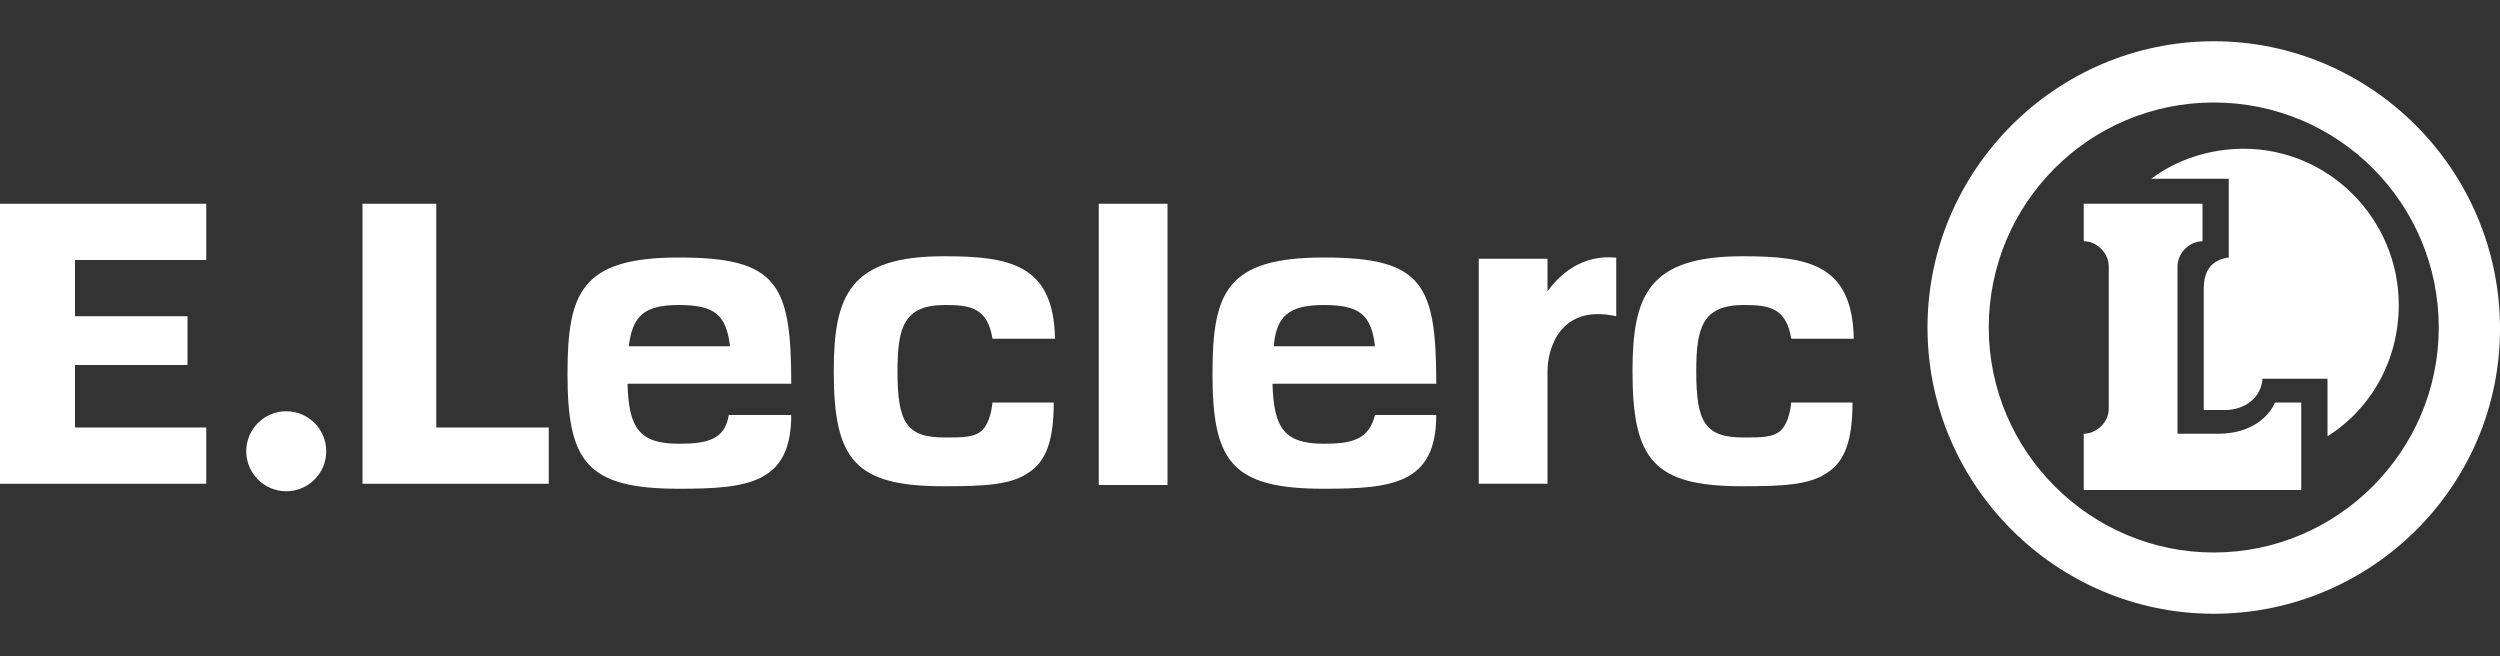
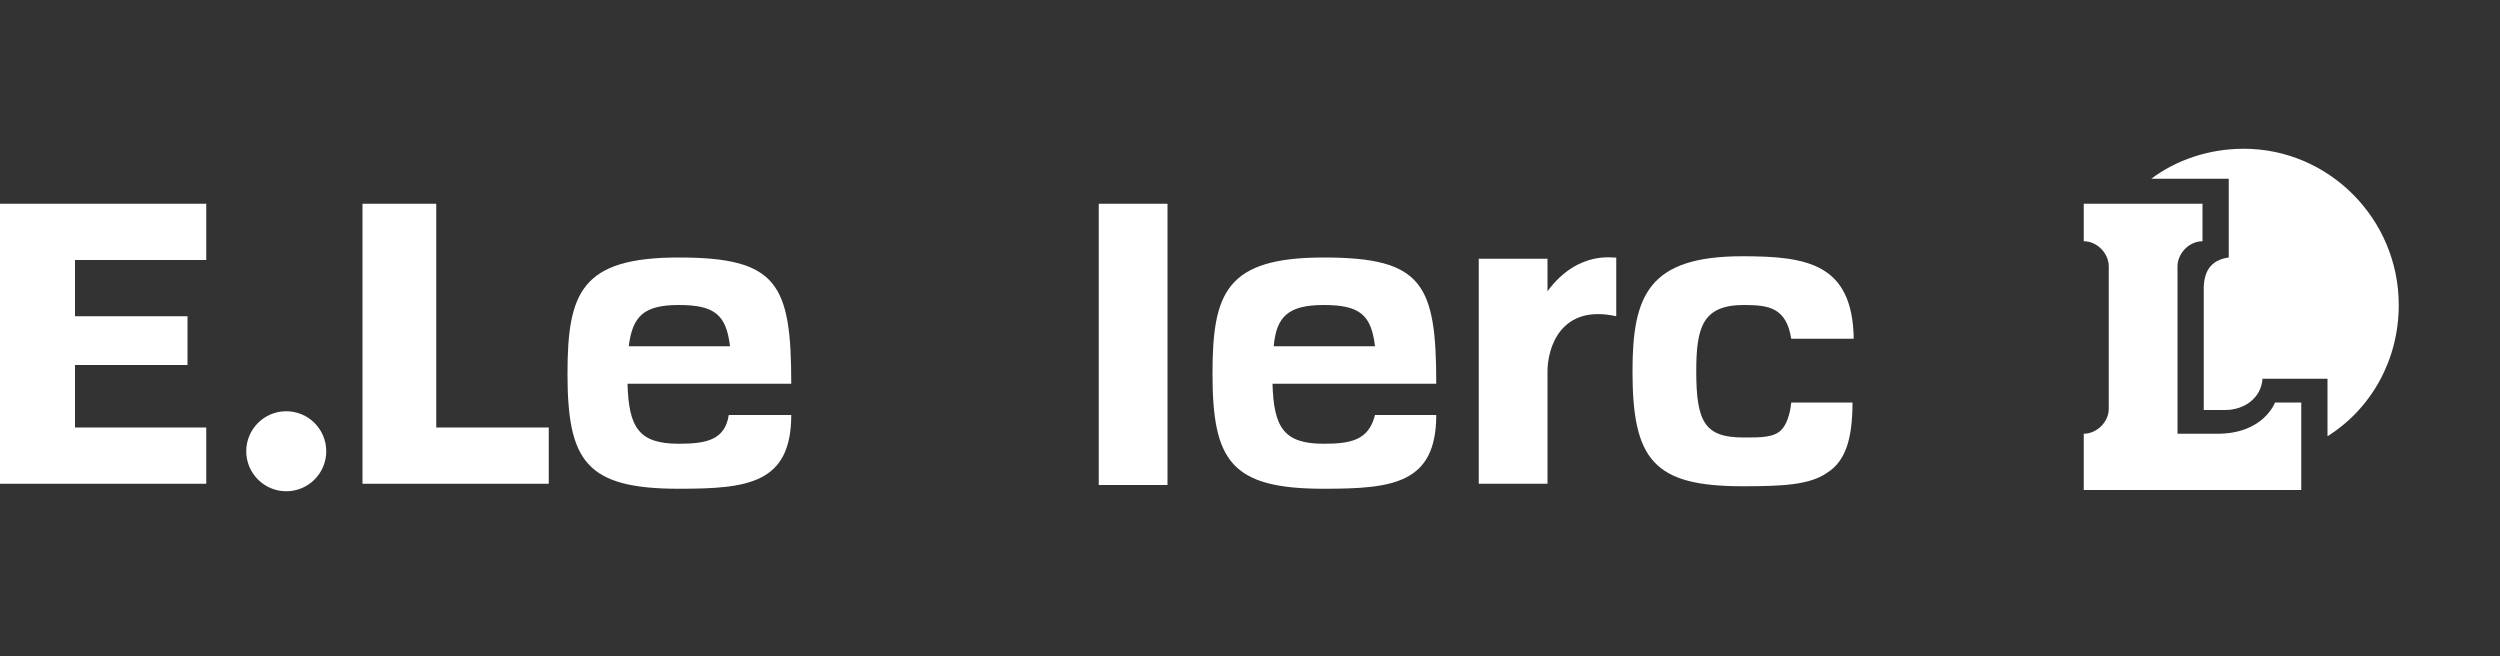
<svg xmlns="http://www.w3.org/2000/svg" version="1.1" id="Calque_1" x="0px" y="0px" viewBox="0 0 200 52.5" style="enable-background:new 0 0 200 52.5;" xml:space="preserve">
  <rect x="0" y="0" width="200" height="52.5" fill="#333333" stroke="none" />
  <style type="text/css">
	.st0{fill:#FFFFFF;}
</style>
  <g id="Leclerc">
    <g>
      <g>
        <polygon class="st0" points="16.5,20.8 16.5,16.3 0,16.3 0,38.7 16.5,38.7 16.5,34.2 6,34.2 6,29.2 15,29.2 15,25.3 6,25.3      6,20.8    " />
        <circle class="st0" cx="22.9" cy="36.1" r="3.2" />
        <polygon class="st0" points="34.9,34.2 34.9,16.3 29,16.3 29,38.7 43.9,38.7 43.9,34.2    " />
        <rect x="87.9" y="16.3" class="st0" width="5.5" height="22.5" />
-         <path class="st0" d="M177.1,49.1c-12.6,0-22.9-10.3-22.9-22.9s10.3-22.9,22.9-22.9s22.9,10.3,22.9,23     C200,38.9,189.7,49.1,177.1,49.1z M177.1,8.2c-10,0-18,8.1-18,18s8.1,18,18,18s18-8.1,18-18S187.1,8.2,177.1,8.2z" />
        <path class="st0" d="M123.8,23.3v-2.6h-5.5v18h5.5v-8v-1c0-1.8,1-5.4,5.5-4.4v-4.7C129.3,20.7,126.3,19.9,123.8,23.3z" />
        <path class="st0" d="M182,32.2c0,0-0.9,2.5-4.6,2.5h-3.2V21.3c0-1,0.9-2,2-2l0,0v-3h-9.5v3l0,0c1.1,0,2,1,2,2v11.4c0,1.1-1,2-2,2     l0,0v4.5h10.7h6.7v-7L182,32.2L182,32.2z" />
        <g>
          <path class="st0" d="M179.5,11.9c-2.8,0-5.4,0.9-7.4,2.4h6.2v6.3c-1.5,0.2-2,1.2-2,2.5v9.7h1.7c1.6,0,2.9-1,3-2.5h5.2v4.6      c3.5-2.2,5.7-6.1,5.7-10.5C191.9,17.5,186.3,11.9,179.5,11.9z" />
        </g>
        <path class="st0" d="M54.3,35.5c-3.2,0-4-1.3-4.1-4.8h13.1c0-8-1.1-10.1-9-10.1c-7.8,0-8.9,2.8-8.9,9.3c0,7,1.5,9.2,8.9,9.2     c5.5,0,9-0.4,9-5.9h-5C58,35.2,56.5,35.5,54.3,35.5z M54.3,24.4c2.9,0,3.8,0.8,4.1,3.3h-8.1C50.6,25.3,51.5,24.4,54.3,24.4z" />
        <path class="st0" d="M105.9,35.5c-3.2,0-4-1.3-4.1-4.8h13.1c0-8-1.1-10.1-9-10.1c-7.8,0-8.9,2.8-8.9,9.3c0,7,1.5,9.2,8.9,9.2     c5.5,0,9-0.4,9-5.9H110C109.5,35.2,108.1,35.5,105.9,35.5z M105.9,24.4c2.9,0,3.8,0.8,4.1,3.3h-8.1     C102.1,25.3,103.1,24.4,105.9,24.4z" />
        <path class="st0" d="M143.3,32.2c-0.1,1-0.4,1.8-0.8,2.2c-0.6,0.6-1.6,0.6-3,0.6c-3.1,0-3.8-1.2-3.8-5.3c0-3.5,0.5-5.3,3.8-5.3     c2,0,3.4,0.2,3.8,2.7h5c-0.1-6-3.7-6.6-8.9-6.6c-7.5,0-8.8,3.1-8.8,9.2c0,7.1,1.7,9.2,8.8,9.2c3.2,0,5.4-0.1,6.8-1.1     c1.4-0.9,2-2.6,2-5.6L143.3,32.2L143.3,32.2z" />
-         <path class="st0" d="M79.4,32.2c-0.1,1-0.4,1.8-0.8,2.2C78,35,77,35,75.6,35c-3.1,0-3.8-1.2-3.8-5.3c0-3.5,0.5-5.3,3.8-5.3     c2,0,3.4,0.2,3.8,2.7h5c-0.1-6-3.7-6.6-8.9-6.6c-7.5,0-8.8,3.1-8.8,9.2c0,7.1,1.7,9.2,8.8,9.2c3.2,0,5.4-0.1,6.8-1.1     c1.4-0.9,2-2.6,2-5.6L79.4,32.2L79.4,32.2z" />
      </g>
    </g>
  </g>
</svg>